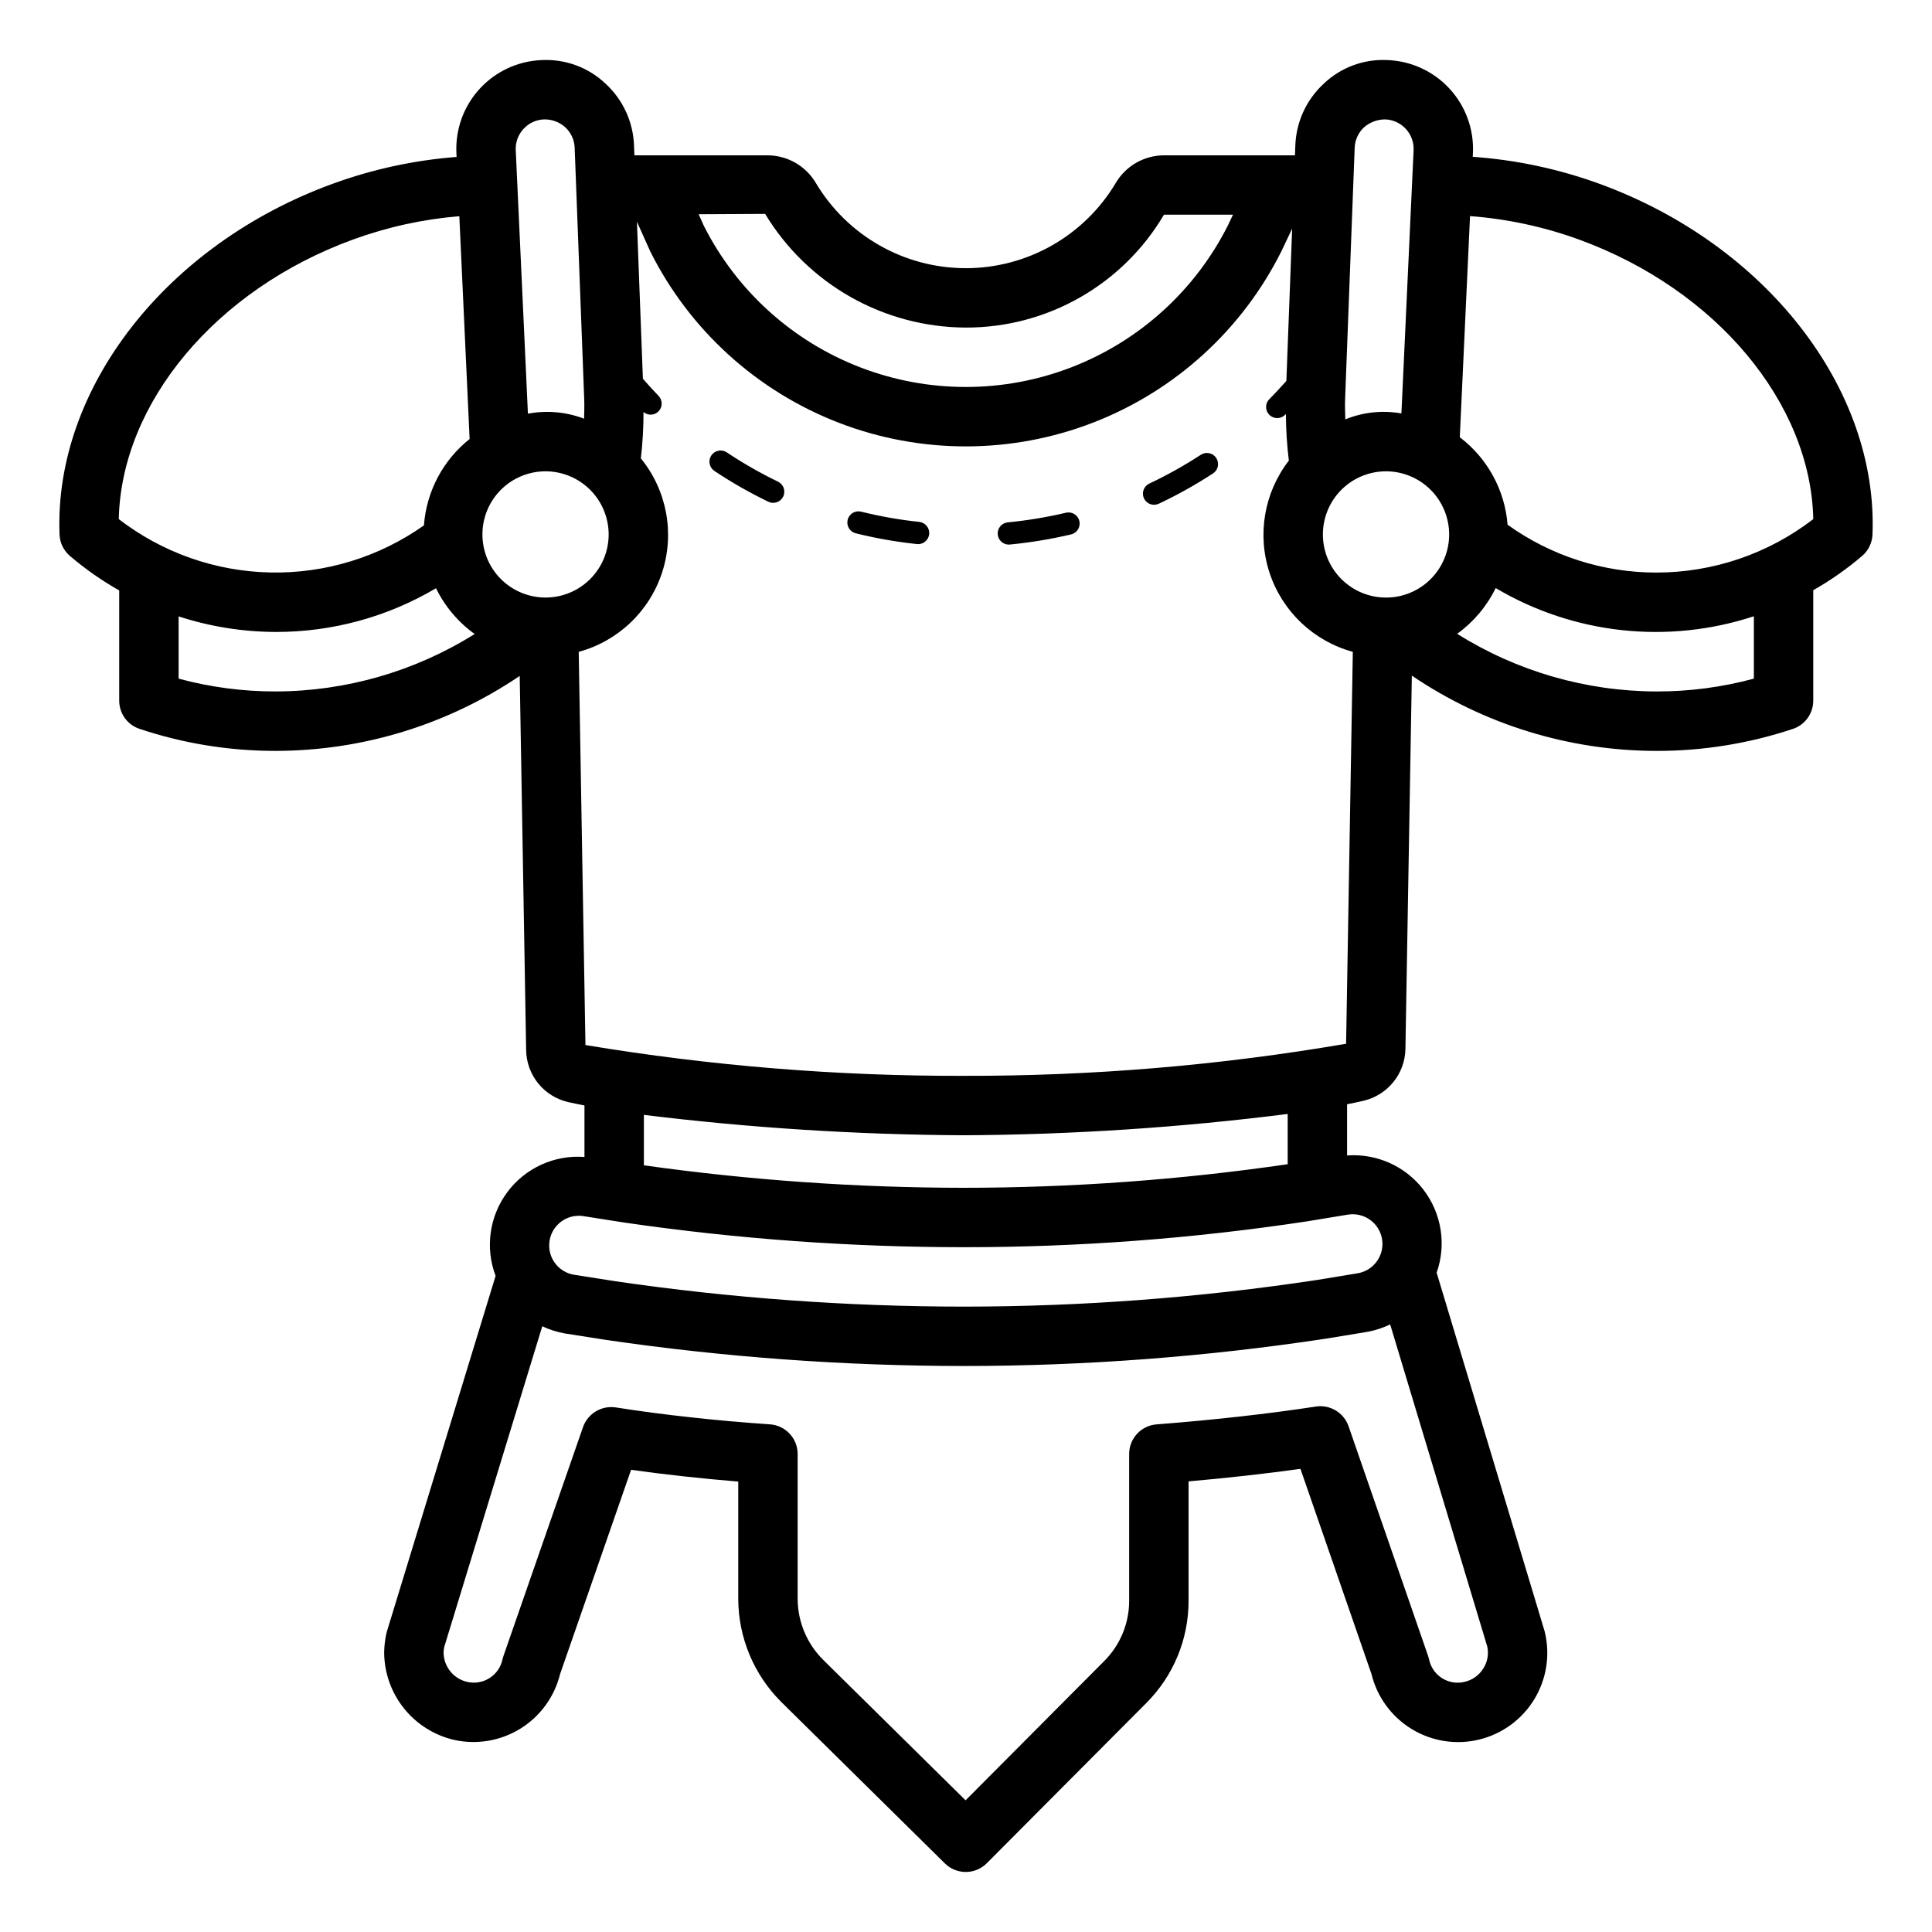
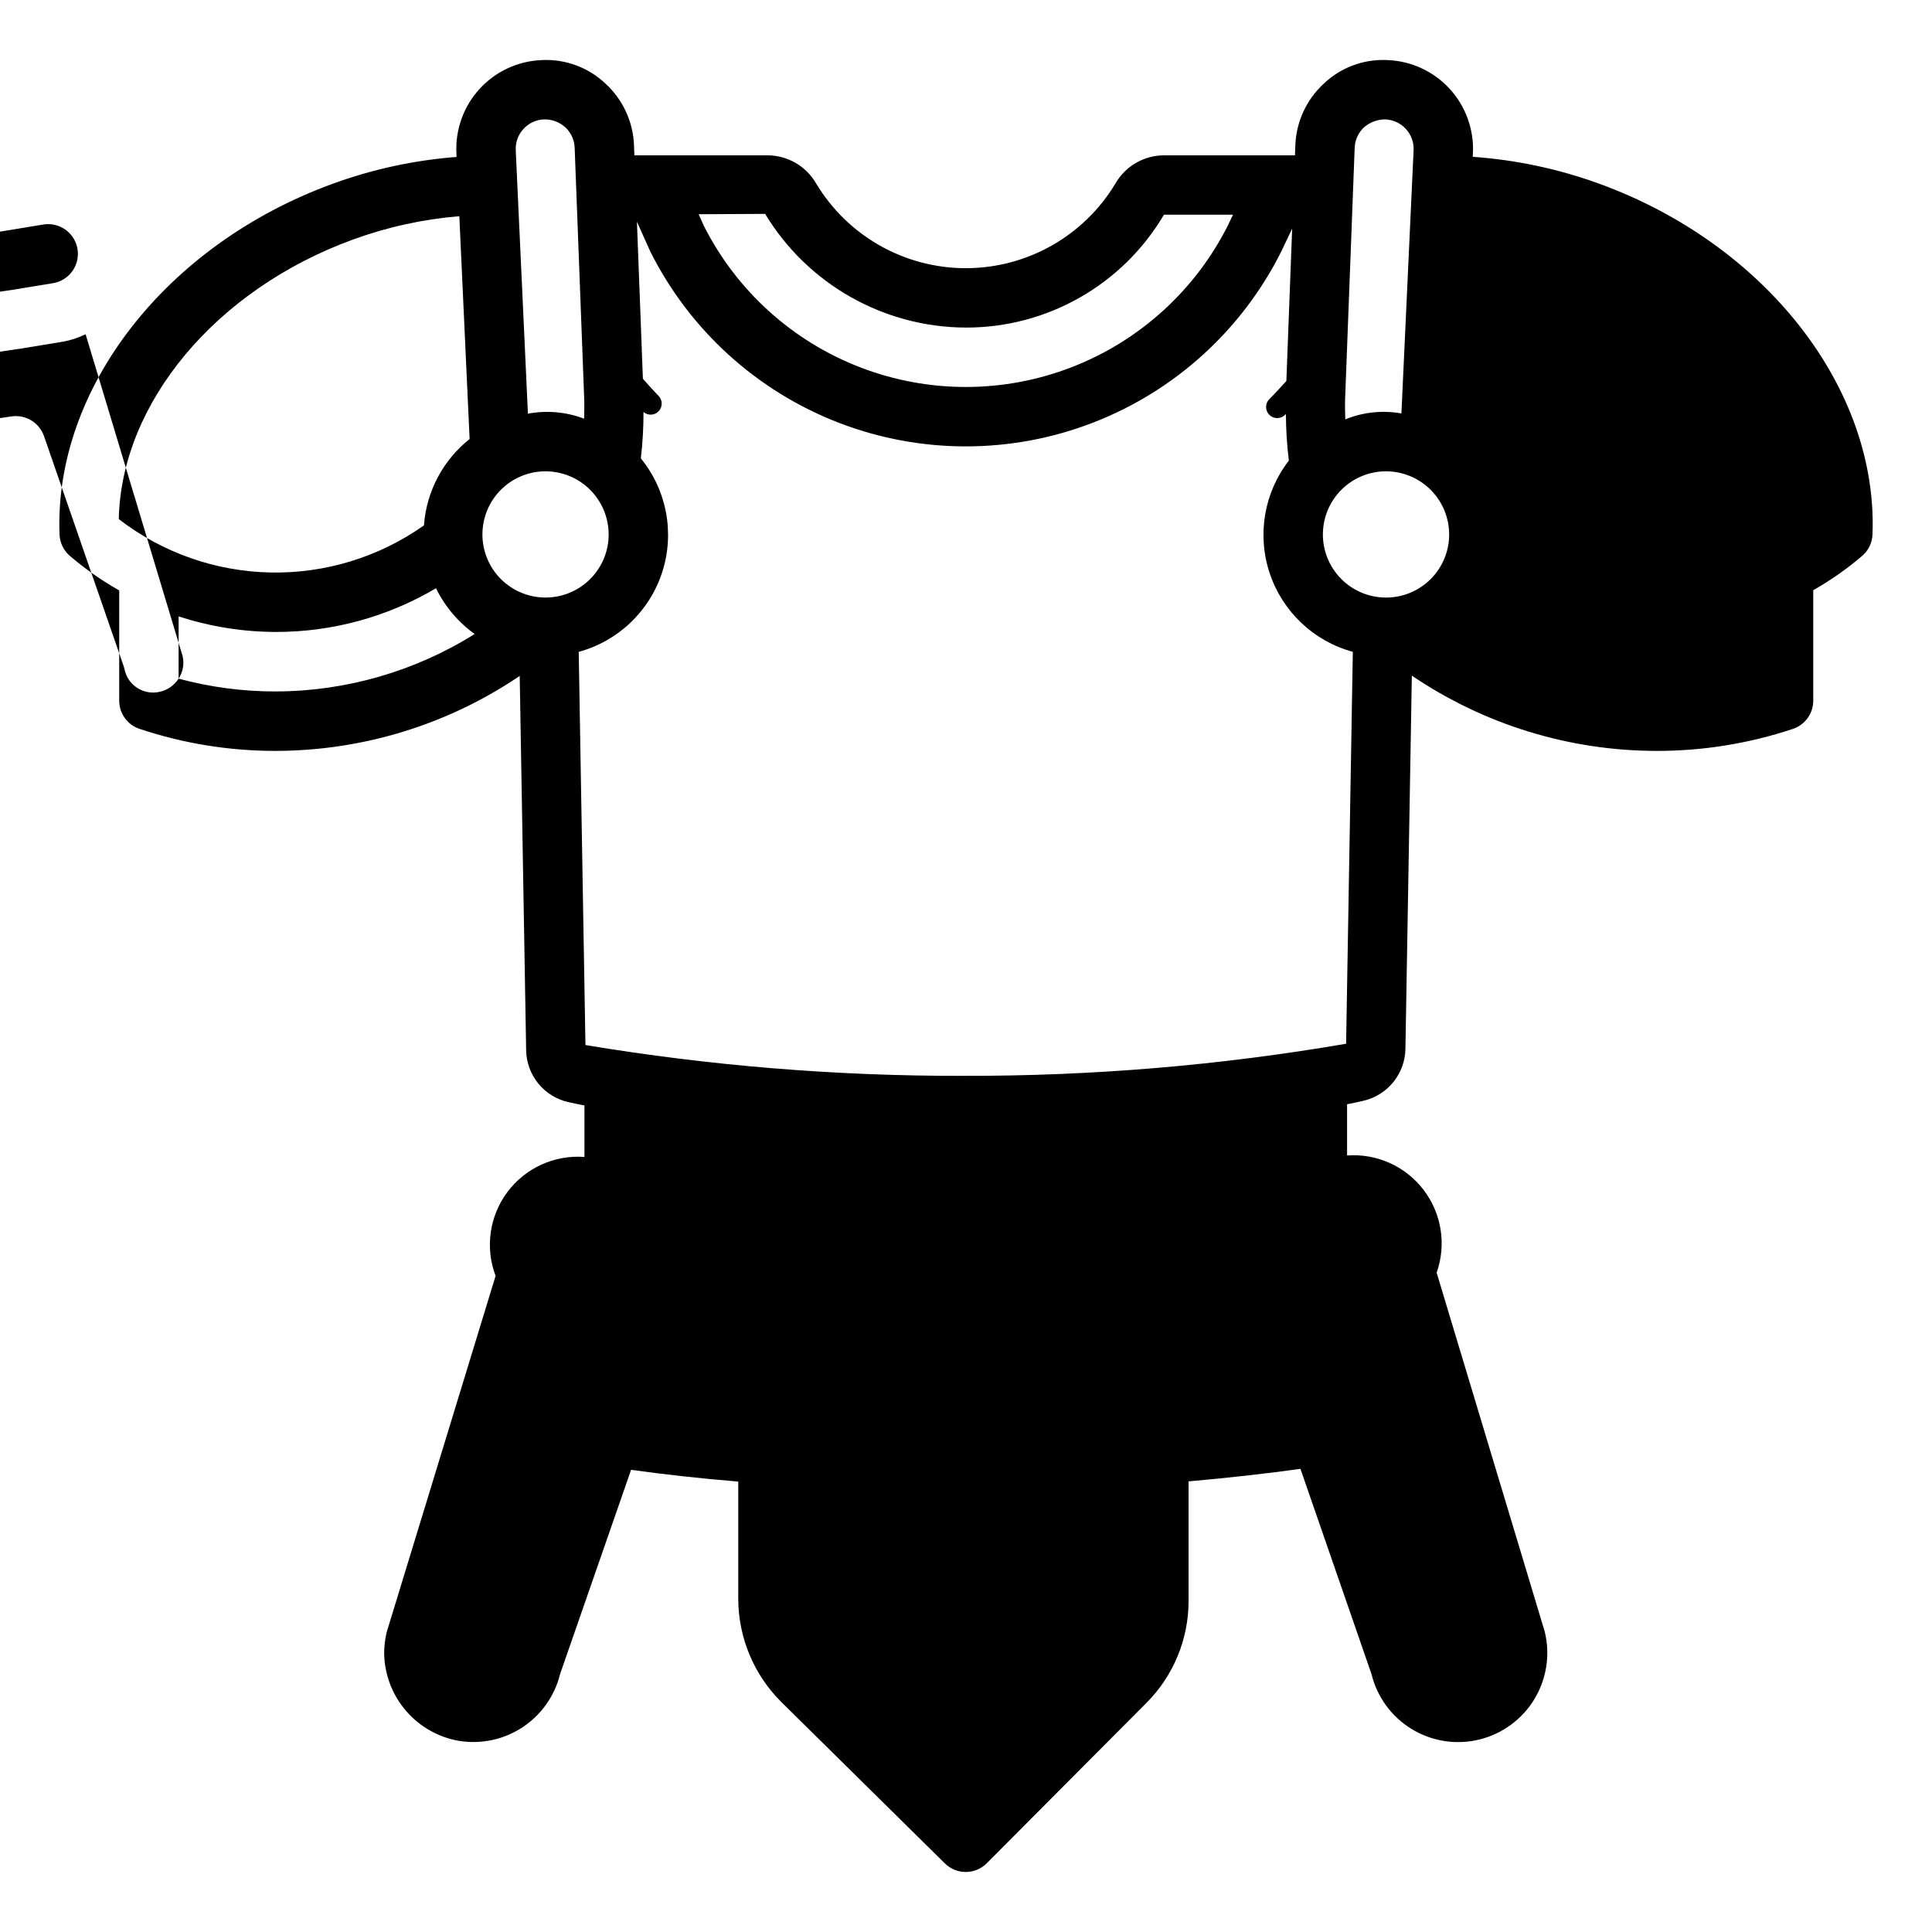
<svg xmlns="http://www.w3.org/2000/svg" fill="#000000" width="800px" height="800px" version="1.1" viewBox="144 144 512 512">
-   <path d="m640.23 285.65c1.5-38.668-28.27-76.891-72.402-92.957-10.789-3.926-22.078-6.328-33.535-7.137l0.047-1.02h0.004c0.285-6.273-1.941-12.402-6.195-17.023-4.25-4.621-10.172-7.356-16.445-7.59-6.258-0.332-12.371 1.934-16.906 6.258-4.594 4.234-7.305 10.133-7.523 16.383l-0.098 2.598h-34.715c-5.285 0.023-10.168 2.84-12.828 7.41-8.352 13.957-23.422 22.5-39.684 22.5-16.266 0.004-31.336-8.539-39.691-22.492-2.664-4.574-7.547-7.394-12.84-7.418h-35.301l-0.098-2.598c-0.219-6.25-2.934-12.148-7.535-16.383-4.543-4.312-10.652-6.574-16.902-6.258-6.277 0.234-12.199 2.969-16.449 7.59s-6.477 10.754-6.184 17.023l0.047 1.055c-11.211 0.863-22.254 3.25-32.82 7.106-44.133 16.062-73.898 54.285-72.402 92.953 0.086 2.188 1.078 4.242 2.738 5.668 4.055 3.461 8.434 6.527 13.078 9.152v29.215c0 3.383 2.156 6.387 5.363 7.465 11.645 3.891 23.84 5.863 36.117 5.844 23.051-0.031 45.566-6.945 64.656-19.863l1.703 99.168c0.047 3.223 1.18 6.336 3.211 8.836 2.035 2.5 4.852 4.242 7.996 4.945 1.336 0.301 2.773 0.59 4.25 0.879v13.648c-7.949-0.598-15.652 2.91-20.426 9.297-4.769 6.387-5.949 14.766-3.125 22.223l-28.793 94.184c-0.082 0.258-0.148 0.523-0.199 0.793-0.336 1.605-0.516 3.246-0.539 4.887 0.047 5.387 1.91 10.598 5.285 14.793 3.379 4.195 8.07 7.125 13.32 8.324 6.023 1.316 12.32 0.227 17.551-3.031 5.234-3.262 8.988-8.434 10.461-14.418l18.82-54.145c4.566 0.637 9.309 1.23 14.191 1.762 4.629 0.508 9.379 0.961 14.207 1.359v31.074c0.027 10.285 4.148 20.137 11.453 27.383l43.312 42.734c3.086 3.043 8.051 3.019 11.109-0.055l42.266-42.449c7.199-7.195 11.23-16.961 11.199-27.137v-31.605c10.332-0.906 20.379-2.031 29.652-3.32l18.828 54.391c1.488 6.094 5.344 11.348 10.711 14.598 5.367 3.254 11.805 4.238 17.898 2.734 6.094-1.5 11.34-5.363 14.582-10.738 3.242-5.371 4.215-11.812 2.703-17.902l-28.629-95.066-0.004-0.004c2.629-7.43 1.324-15.688-3.461-21.949-4.785-6.266-12.406-9.691-20.27-9.113v-13.57c1.512-0.305 2.977-0.609 4.336-0.926 3.125-0.727 5.918-2.473 7.934-4.969 2.016-2.496 3.141-5.594 3.191-8.801l1.699-98.906v0.004c19.125 12.973 41.699 19.926 64.812 19.953 12.305 0.023 24.531-1.949 36.203-5.844 3.203-1.078 5.363-4.082 5.363-7.465v-29.277c4.602-2.613 8.941-5.656 12.961-9.09 1.66-1.426 2.652-3.481 2.738-5.668zm-240.92 143.46c-33.555 0.078-67.059-2.652-100.16-8.164l-1.785-104.2h0.004c10.488-2.856 18.816-10.82 22.141-21.172 3.32-10.348 1.184-21.676-5.68-30.102 0.477-4.074 0.711-8.176 0.703-12.281 1.195 1.016 2.977 0.91 4.043-0.238 1.066-1.152 1.035-2.938-0.066-4.055-1.426-1.461-2.785-2.988-4.137-4.523l-1.582-41.617 3.566 7.941c10.426 20.801 28.234 36.965 49.941 45.34 21.711 8.371 45.758 8.348 67.453-0.066 21.691-8.414 39.469-24.613 49.855-45.434l2.828-5.961-1.535 40.375c-1.457 1.633-2.934 3.242-4.477 4.777-0.566 0.551-0.891 1.305-0.898 2.094-0.008 0.789 0.301 1.551 0.859 2.109 0.559 0.562 1.316 0.875 2.109 0.871 0.789-0.008 1.543-0.328 2.098-0.891l0.191-0.203h-0.004c0.016 4.129 0.277 8.254 0.781 12.355-6.57 8.484-8.473 19.691-5.07 29.871 3.406 10.176 11.668 17.984 22.023 20.809l-1.781 103.86c-33.5 5.746-67.43 8.59-101.42 8.5zm-94.008-143.48c0 4.434-1.762 8.691-4.902 11.828-3.137 3.137-7.391 4.898-11.828 4.898-4.434 0-8.691-1.762-11.828-4.898s-4.898-7.394-4.898-11.828c0-4.438 1.762-8.691 4.898-11.832 3.137-3.137 7.394-4.898 11.828-4.898 4.438 0.008 8.688 1.773 11.824 4.906 3.133 3.137 4.898 7.387 4.906 11.824zm222.74 0c0 4.438-1.762 8.691-4.898 11.832-3.141 3.137-7.394 4.902-11.832 4.902s-8.695-1.762-11.832-4.902c-3.141-3.137-4.902-7.394-4.902-11.832s1.766-8.691 4.902-11.832c3.141-3.137 7.394-4.898 11.832-4.898 4.438 0.008 8.688 1.773 11.824 4.906 3.133 3.137 4.898 7.387 4.906 11.824zm-22.539-107.91c1.559-1.344 3.547-2.078 5.602-2.078 2.082 0.082 4.047 0.988 5.457 2.519 1.41 1.531 2.148 3.566 2.055 5.644l-3.227 69.762c-5.004-0.895-10.164-0.352-14.871 1.574-0.039-1.766-0.117-3.531-0.055-5.289l2.539-66.699c0.078-2.07 0.977-4.027 2.5-5.434zm-105.56 53.09c21.574 0.055 41.562-11.328 52.52-29.914h18.293l-1.297 2.731h0.004c-8.645 17.25-23.398 30.672-41.387 37.656-17.988 6.984-37.93 7.027-55.953 0.125-18.02-6.898-32.828-20.254-41.551-37.469l-1.422-3.164 17.617-0.094c11.258 18.629 31.41 30.047 53.176 30.129zm-117.21-52.645c1.402-1.539 3.367-2.449 5.449-2.523 2.066-0.043 4.07 0.699 5.613 2.078 1.52 1.406 2.418 3.363 2.496 5.434l2.535 66.695c0.062 1.699 0 3.406-0.035 5.113h0.004c-4.746-1.812-9.898-2.273-14.891-1.332l-3.227-69.824c-0.105-2.078 0.637-4.113 2.055-5.641zm-45.172 29.312c9.07-3.309 18.543-5.387 28.164-6.18l2.727 59.047c-7.055 5.602-11.449 13.902-12.105 22.891-11.887 8.406-26.156 12.781-40.711 12.48-14.555-0.301-28.629-5.258-40.16-14.148 0.66-30.727 25.676-60.828 62.086-74.09zm-46.227 116.37v-16.496c8.316 2.707 17 4.098 25.746 4.125 14.938 0.027 29.609-3.977 42.465-11.582 2.359 4.824 5.879 8.992 10.242 12.129-15.805 9.902-34.066 15.172-52.715 15.219-8.691 0.016-17.348-1.125-25.738-3.394zm345.72 262.39v-0.004c-1.133 1.785-2.93 3.043-4.996 3.492-2.035 0.48-4.176 0.117-5.938-1.012-1.762-1.125-2.988-2.922-3.402-4.969-0.07-0.293-0.152-0.586-0.246-0.867l-21.094-60.922v-0.004c-1.262-3.578-4.883-5.762-8.633-5.203-12.668 1.938-27.273 3.574-42.242 4.727-4.102 0.316-7.266 3.738-7.266 7.848v38.855c0.016 6.008-2.367 11.777-6.621 16.027l-36.73 36.898-37.738-37.23c-4.312-4.277-6.746-10.098-6.766-16.172v-38.379c0-4.137-3.203-7.57-7.332-7.856-7.133-0.492-14.145-1.105-20.902-1.852-6.996-0.762-13.707-1.645-19.98-2.637-3.754-0.559-7.383 1.617-8.656 5.195l-21.094 60.691v0.004c-0.102 0.285-0.188 0.578-0.254 0.875-0.426 2.039-1.648 3.82-3.398 4.945s-3.883 1.5-5.91 1.043c-3.644-0.812-6.254-4.019-6.305-7.75 0.012-0.496 0.07-0.996 0.168-1.484l25.988-85.023v0.004c1.918 0.906 3.949 1.551 6.039 1.91l11.031 1.73c31.305 4.562 62.898 6.863 94.535 6.887 32.191-0.004 64.34-2.434 96.168-7.262l10.848-1.785c2.109-0.379 4.152-1.043 6.078-1.98l25.719 85.324v-0.004c0.457 2.043 0.07 4.184-1.07 5.934zm-29.98-118.97c2.59 1.855 3.805 5.086 3.082 8.188-0.723 3.102-3.246 5.461-6.387 5.981l-10.84 1.785v-0.004c-30.988 4.688-62.281 7.047-93.621 7.051-30.816-0.016-61.594-2.258-92.086-6.703l-11.031-1.73c-4.059-0.637-6.945-4.281-6.629-8.375 0.312-4.094 3.719-7.258 7.828-7.269 0.414 0 0.832 0.031 1.242 0.102l11.039 1.73c29.688 4.316 59.641 6.488 89.637 6.5 30.484 0.008 60.922-2.281 91.059-6.848l10.84-1.785c2.062-0.336 4.172 0.156 5.867 1.379zm-21.824-14.738c-28.461 4.148-57.18 6.238-85.941 6.25-28.328-0.027-56.621-2.016-84.676-5.957v-13.367c28.098 3.449 56.371 5.254 84.676 5.402 28.734-0.148 57.434-2.035 85.941-5.644zm123.54-128.68c-8.422 2.269-17.105 3.414-25.824 3.394-18.684-0.047-36.977-5.34-52.801-15.273 4.348-3.141 7.856-7.309 10.207-12.129 20.656 12.254 45.602 14.977 68.418 7.473zm-25.863-28.113c-14.137 0-27.922-4.434-39.406-12.684-0.719-9.18-5.328-17.613-12.66-23.18l2.711-58.602h-0.004c9.867 0.738 19.586 2.828 28.883 6.211 36.406 13.262 61.422 43.367 62.086 74.094l-0.004-0.004c-11.922 9.188-26.551 14.168-41.605 14.164zm-231.37-20.145c-0.711 1.469-2.473 2.082-3.941 1.379-4.941-2.391-9.711-5.117-14.277-8.156-0.656-0.434-1.117-1.109-1.273-1.883-0.156-0.77 0-1.57 0.438-2.227 0.434-0.656 1.113-1.109 1.887-1.262 0.77-0.152 1.57 0.008 2.223 0.449 4.34 2.894 8.875 5.488 13.57 7.758 1.469 0.711 2.082 2.473 1.375 3.941zm38.684 9.965c-0.156 1.504-1.426 2.644-2.934 2.644-0.102 0-0.207-0.008-0.309-0.016-5.461-0.578-10.875-1.531-16.207-2.852-1.582-0.395-2.547-2-2.152-3.582 0.395-1.586 2-2.547 3.582-2.152 5.062 1.258 10.207 2.164 15.391 2.711 1.621 0.176 2.793 1.625 2.629 3.246zm39.797-3.484h0.004c0.18 0.766 0.047 1.566-0.363 2.234-0.414 0.664-1.074 1.141-1.836 1.32-5.34 1.254-10.754 2.152-16.215 2.68-0.094 0.008-0.191 0.016-0.285 0.016-1.57 0-2.867-1.234-2.941-2.809-0.078-1.57 1.094-2.926 2.66-3.078 5.195-0.504 10.348-1.359 15.426-2.559 1.59-0.371 3.176 0.613 3.555 2.195zm36.277-16.699 0.004 0.004c0.43 0.652 0.578 1.453 0.418 2.219-0.16 0.766-0.617 1.434-1.273 1.863-4.594 3.004-9.387 5.684-14.352 8.023-0.707 0.34-1.523 0.383-2.262 0.121s-1.344-0.809-1.68-1.52c-0.336-0.711-0.375-1.523-0.109-2.262 0.27-0.738 0.816-1.34 1.527-1.672 4.719-2.227 9.277-4.777 13.648-7.629 0.652-0.43 1.449-0.582 2.219-0.422 0.766 0.16 1.438 0.621 1.863 1.277z" />
+   <path d="m640.23 285.65c1.5-38.668-28.27-76.891-72.402-92.957-10.789-3.926-22.078-6.328-33.535-7.137l0.047-1.02h0.004c0.285-6.273-1.941-12.402-6.195-17.023-4.25-4.621-10.172-7.356-16.445-7.59-6.258-0.332-12.371 1.934-16.906 6.258-4.594 4.234-7.305 10.133-7.523 16.383l-0.098 2.598h-34.715c-5.285 0.023-10.168 2.84-12.828 7.41-8.352 13.957-23.422 22.5-39.684 22.5-16.266 0.004-31.336-8.539-39.691-22.492-2.664-4.574-7.547-7.394-12.84-7.418h-35.301l-0.098-2.598c-0.219-6.25-2.934-12.148-7.535-16.383-4.543-4.312-10.652-6.574-16.902-6.258-6.277 0.234-12.199 2.969-16.449 7.59s-6.477 10.754-6.184 17.023l0.047 1.055c-11.211 0.863-22.254 3.25-32.82 7.106-44.133 16.062-73.898 54.285-72.402 92.953 0.086 2.188 1.078 4.242 2.738 5.668 4.055 3.461 8.434 6.527 13.078 9.152v29.215c0 3.383 2.156 6.387 5.363 7.465 11.645 3.891 23.84 5.863 36.117 5.844 23.051-0.031 45.566-6.945 64.656-19.863l1.703 99.168c0.047 3.223 1.18 6.336 3.211 8.836 2.035 2.5 4.852 4.242 7.996 4.945 1.336 0.301 2.773 0.59 4.25 0.879v13.648c-7.949-0.598-15.652 2.91-20.426 9.297-4.769 6.387-5.949 14.766-3.125 22.223l-28.793 94.184c-0.082 0.258-0.148 0.523-0.199 0.793-0.336 1.605-0.516 3.246-0.539 4.887 0.047 5.387 1.91 10.598 5.285 14.793 3.379 4.195 8.07 7.125 13.32 8.324 6.023 1.316 12.32 0.227 17.551-3.031 5.234-3.262 8.988-8.434 10.461-14.418l18.82-54.145c4.566 0.637 9.309 1.23 14.191 1.762 4.629 0.508 9.379 0.961 14.207 1.359v31.074c0.027 10.285 4.148 20.137 11.453 27.383l43.312 42.734c3.086 3.043 8.051 3.019 11.109-0.055l42.266-42.449c7.199-7.195 11.23-16.961 11.199-27.137v-31.605c10.332-0.906 20.379-2.031 29.652-3.32l18.828 54.391c1.488 6.094 5.344 11.348 10.711 14.598 5.367 3.254 11.805 4.238 17.898 2.734 6.094-1.5 11.34-5.363 14.582-10.738 3.242-5.371 4.215-11.812 2.703-17.902l-28.629-95.066-0.004-0.004c2.629-7.43 1.324-15.688-3.461-21.949-4.785-6.266-12.406-9.691-20.27-9.113v-13.57c1.512-0.305 2.977-0.609 4.336-0.926 3.125-0.727 5.918-2.473 7.934-4.969 2.016-2.496 3.141-5.594 3.191-8.801l1.699-98.906v0.004c19.125 12.973 41.699 19.926 64.812 19.953 12.305 0.023 24.531-1.949 36.203-5.844 3.203-1.078 5.363-4.082 5.363-7.465v-29.277c4.602-2.613 8.941-5.656 12.961-9.09 1.66-1.426 2.652-3.481 2.738-5.668zm-240.92 143.46c-33.555 0.078-67.059-2.652-100.16-8.164l-1.785-104.2h0.004c10.488-2.856 18.816-10.82 22.141-21.172 3.32-10.348 1.184-21.676-5.68-30.102 0.477-4.074 0.711-8.176 0.703-12.281 1.195 1.016 2.977 0.91 4.043-0.238 1.066-1.152 1.035-2.938-0.066-4.055-1.426-1.461-2.785-2.988-4.137-4.523l-1.582-41.617 3.566 7.941c10.426 20.801 28.234 36.965 49.941 45.34 21.711 8.371 45.758 8.348 67.453-0.066 21.691-8.414 39.469-24.613 49.855-45.434l2.828-5.961-1.535 40.375c-1.457 1.633-2.934 3.242-4.477 4.777-0.566 0.551-0.891 1.305-0.898 2.094-0.008 0.789 0.301 1.551 0.859 2.109 0.559 0.562 1.316 0.875 2.109 0.871 0.789-0.008 1.543-0.328 2.098-0.891l0.191-0.203h-0.004c0.016 4.129 0.277 8.254 0.781 12.355-6.57 8.484-8.473 19.691-5.07 29.871 3.406 10.176 11.668 17.984 22.023 20.809l-1.781 103.86c-33.5 5.746-67.43 8.59-101.42 8.5zm-94.008-143.48c0 4.434-1.762 8.691-4.902 11.828-3.137 3.137-7.391 4.898-11.828 4.898-4.434 0-8.691-1.762-11.828-4.898s-4.898-7.394-4.898-11.828c0-4.438 1.762-8.691 4.898-11.832 3.137-3.137 7.394-4.898 11.828-4.898 4.438 0.008 8.688 1.773 11.824 4.906 3.133 3.137 4.898 7.387 4.906 11.824zm222.74 0c0 4.438-1.762 8.691-4.898 11.832-3.141 3.137-7.394 4.902-11.832 4.902s-8.695-1.762-11.832-4.902c-3.141-3.137-4.902-7.394-4.902-11.832s1.766-8.691 4.902-11.832c3.141-3.137 7.394-4.898 11.832-4.898 4.438 0.008 8.688 1.773 11.824 4.906 3.133 3.137 4.898 7.387 4.906 11.824zm-22.539-107.91c1.559-1.344 3.547-2.078 5.602-2.078 2.082 0.082 4.047 0.988 5.457 2.519 1.41 1.531 2.148 3.566 2.055 5.644l-3.227 69.762c-5.004-0.895-10.164-0.352-14.871 1.574-0.039-1.766-0.117-3.531-0.055-5.289l2.539-66.699c0.078-2.07 0.977-4.027 2.5-5.434zm-105.56 53.09c21.574 0.055 41.562-11.328 52.52-29.914h18.293l-1.297 2.731h0.004c-8.645 17.25-23.398 30.672-41.387 37.656-17.988 6.984-37.93 7.027-55.953 0.125-18.02-6.898-32.828-20.254-41.551-37.469l-1.422-3.164 17.617-0.094c11.258 18.629 31.41 30.047 53.176 30.129zm-117.21-52.645c1.402-1.539 3.367-2.449 5.449-2.523 2.066-0.043 4.07 0.699 5.613 2.078 1.52 1.406 2.418 3.363 2.496 5.434l2.535 66.695c0.062 1.699 0 3.406-0.035 5.113h0.004c-4.746-1.812-9.898-2.273-14.891-1.332l-3.227-69.824c-0.105-2.078 0.637-4.113 2.055-5.641zm-45.172 29.312c9.07-3.309 18.543-5.387 28.164-6.18l2.727 59.047c-7.055 5.602-11.449 13.902-12.105 22.891-11.887 8.406-26.156 12.781-40.711 12.48-14.555-0.301-28.629-5.258-40.16-14.148 0.66-30.727 25.676-60.828 62.086-74.09zm-46.227 116.37v-16.496c8.316 2.707 17 4.098 25.746 4.125 14.938 0.027 29.609-3.977 42.465-11.582 2.359 4.824 5.879 8.992 10.242 12.129-15.805 9.902-34.066 15.172-52.715 15.219-8.691 0.016-17.348-1.125-25.738-3.394zv-0.004c-1.133 1.785-2.93 3.043-4.996 3.492-2.035 0.48-4.176 0.117-5.938-1.012-1.762-1.125-2.988-2.922-3.402-4.969-0.07-0.293-0.152-0.586-0.246-0.867l-21.094-60.922v-0.004c-1.262-3.578-4.883-5.762-8.633-5.203-12.668 1.938-27.273 3.574-42.242 4.727-4.102 0.316-7.266 3.738-7.266 7.848v38.855c0.016 6.008-2.367 11.777-6.621 16.027l-36.73 36.898-37.738-37.23c-4.312-4.277-6.746-10.098-6.766-16.172v-38.379c0-4.137-3.203-7.57-7.332-7.856-7.133-0.492-14.145-1.105-20.902-1.852-6.996-0.762-13.707-1.645-19.98-2.637-3.754-0.559-7.383 1.617-8.656 5.195l-21.094 60.691v0.004c-0.102 0.285-0.188 0.578-0.254 0.875-0.426 2.039-1.648 3.82-3.398 4.945s-3.883 1.5-5.91 1.043c-3.644-0.812-6.254-4.019-6.305-7.75 0.012-0.496 0.07-0.996 0.168-1.484l25.988-85.023v0.004c1.918 0.906 3.949 1.551 6.039 1.91l11.031 1.73c31.305 4.562 62.898 6.863 94.535 6.887 32.191-0.004 64.34-2.434 96.168-7.262l10.848-1.785c2.109-0.379 4.152-1.043 6.078-1.98l25.719 85.324v-0.004c0.457 2.043 0.07 4.184-1.07 5.934zm-29.98-118.97c2.59 1.855 3.805 5.086 3.082 8.188-0.723 3.102-3.246 5.461-6.387 5.981l-10.84 1.785v-0.004c-30.988 4.688-62.281 7.047-93.621 7.051-30.816-0.016-61.594-2.258-92.086-6.703l-11.031-1.73c-4.059-0.637-6.945-4.281-6.629-8.375 0.312-4.094 3.719-7.258 7.828-7.269 0.414 0 0.832 0.031 1.242 0.102l11.039 1.73c29.688 4.316 59.641 6.488 89.637 6.5 30.484 0.008 60.922-2.281 91.059-6.848l10.84-1.785c2.062-0.336 4.172 0.156 5.867 1.379zm-21.824-14.738c-28.461 4.148-57.18 6.238-85.941 6.25-28.328-0.027-56.621-2.016-84.676-5.957v-13.367c28.098 3.449 56.371 5.254 84.676 5.402 28.734-0.148 57.434-2.035 85.941-5.644zm123.54-128.68c-8.422 2.269-17.105 3.414-25.824 3.394-18.684-0.047-36.977-5.34-52.801-15.273 4.348-3.141 7.856-7.309 10.207-12.129 20.656 12.254 45.602 14.977 68.418 7.473zm-25.863-28.113c-14.137 0-27.922-4.434-39.406-12.684-0.719-9.18-5.328-17.613-12.66-23.18l2.711-58.602h-0.004c9.867 0.738 19.586 2.828 28.883 6.211 36.406 13.262 61.422 43.367 62.086 74.094l-0.004-0.004c-11.922 9.188-26.551 14.168-41.605 14.164zm-231.37-20.145c-0.711 1.469-2.473 2.082-3.941 1.379-4.941-2.391-9.711-5.117-14.277-8.156-0.656-0.434-1.117-1.109-1.273-1.883-0.156-0.77 0-1.57 0.438-2.227 0.434-0.656 1.113-1.109 1.887-1.262 0.77-0.152 1.57 0.008 2.223 0.449 4.34 2.894 8.875 5.488 13.57 7.758 1.469 0.711 2.082 2.473 1.375 3.941zm38.684 9.965c-0.156 1.504-1.426 2.644-2.934 2.644-0.102 0-0.207-0.008-0.309-0.016-5.461-0.578-10.875-1.531-16.207-2.852-1.582-0.395-2.547-2-2.152-3.582 0.395-1.586 2-2.547 3.582-2.152 5.062 1.258 10.207 2.164 15.391 2.711 1.621 0.176 2.793 1.625 2.629 3.246zm39.797-3.484h0.004c0.18 0.766 0.047 1.566-0.363 2.234-0.414 0.664-1.074 1.141-1.836 1.32-5.34 1.254-10.754 2.152-16.215 2.68-0.094 0.008-0.191 0.016-0.285 0.016-1.57 0-2.867-1.234-2.941-2.809-0.078-1.57 1.094-2.926 2.66-3.078 5.195-0.504 10.348-1.359 15.426-2.559 1.59-0.371 3.176 0.613 3.555 2.195zm36.277-16.699 0.004 0.004c0.43 0.652 0.578 1.453 0.418 2.219-0.16 0.766-0.617 1.434-1.273 1.863-4.594 3.004-9.387 5.684-14.352 8.023-0.707 0.34-1.523 0.383-2.262 0.121s-1.344-0.809-1.68-1.52c-0.336-0.711-0.375-1.523-0.109-2.262 0.27-0.738 0.816-1.34 1.527-1.672 4.719-2.227 9.277-4.777 13.648-7.629 0.652-0.43 1.449-0.582 2.219-0.422 0.766 0.16 1.438 0.621 1.863 1.277z" />
</svg>